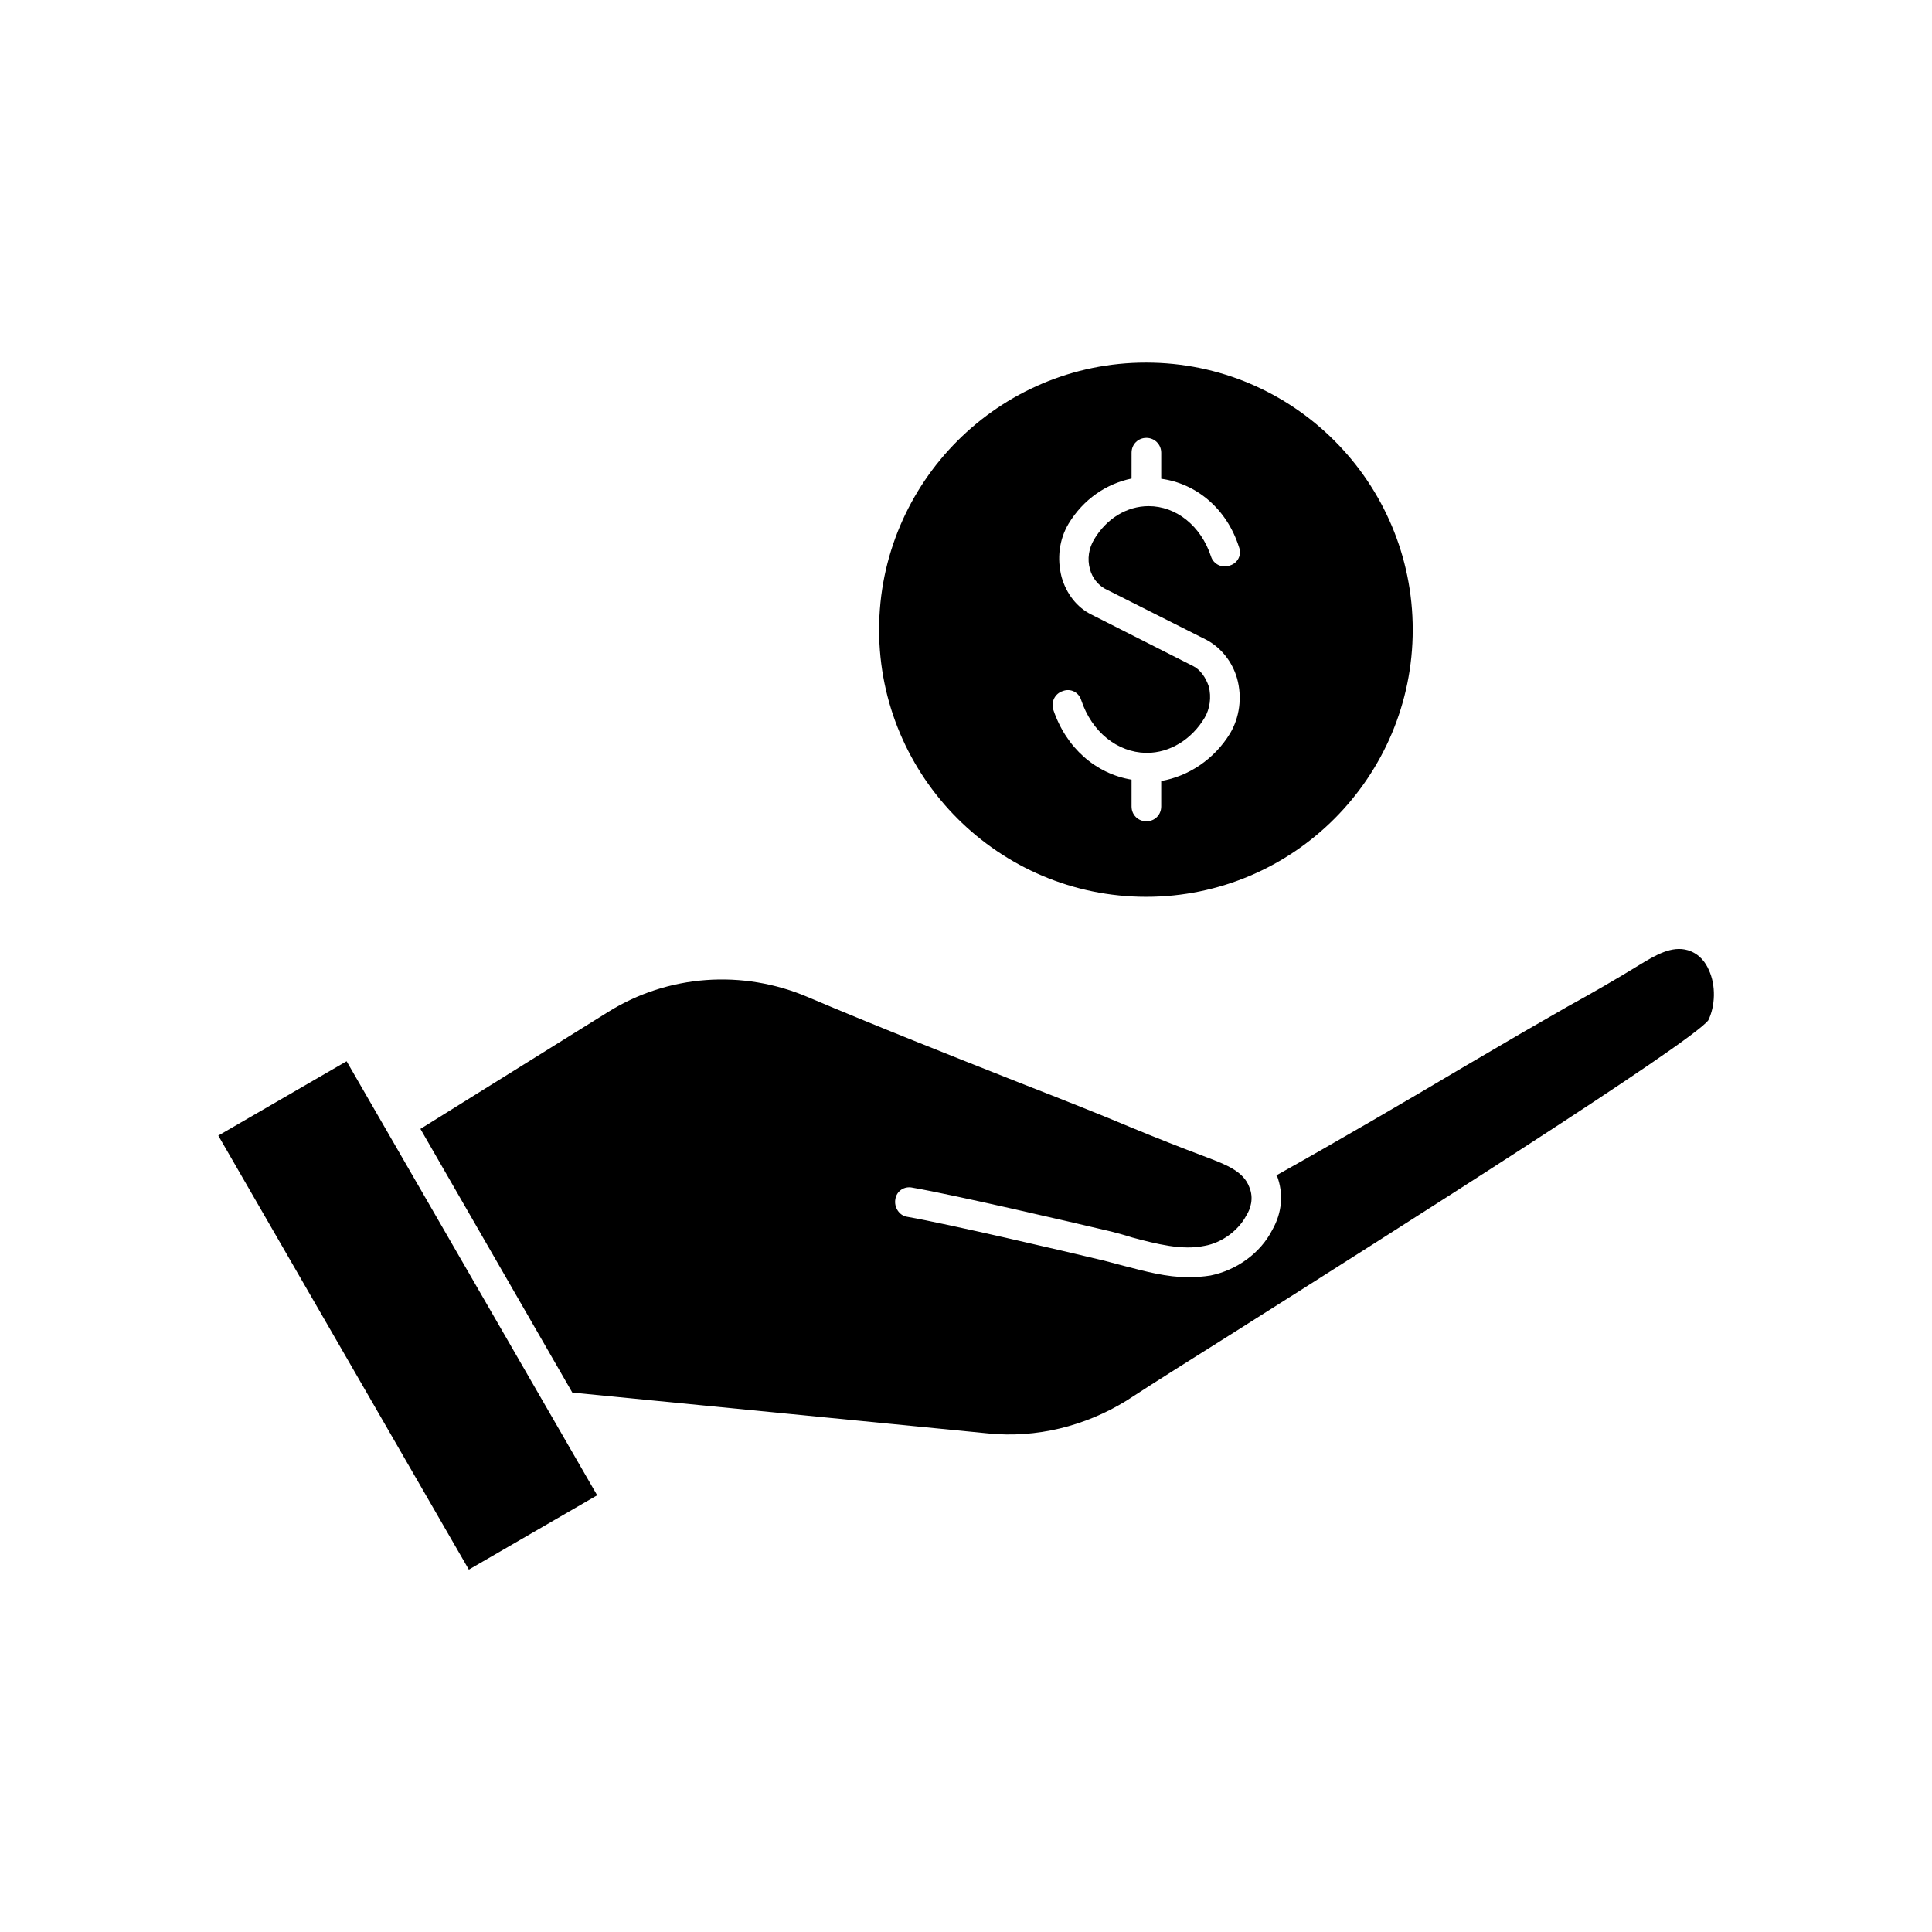
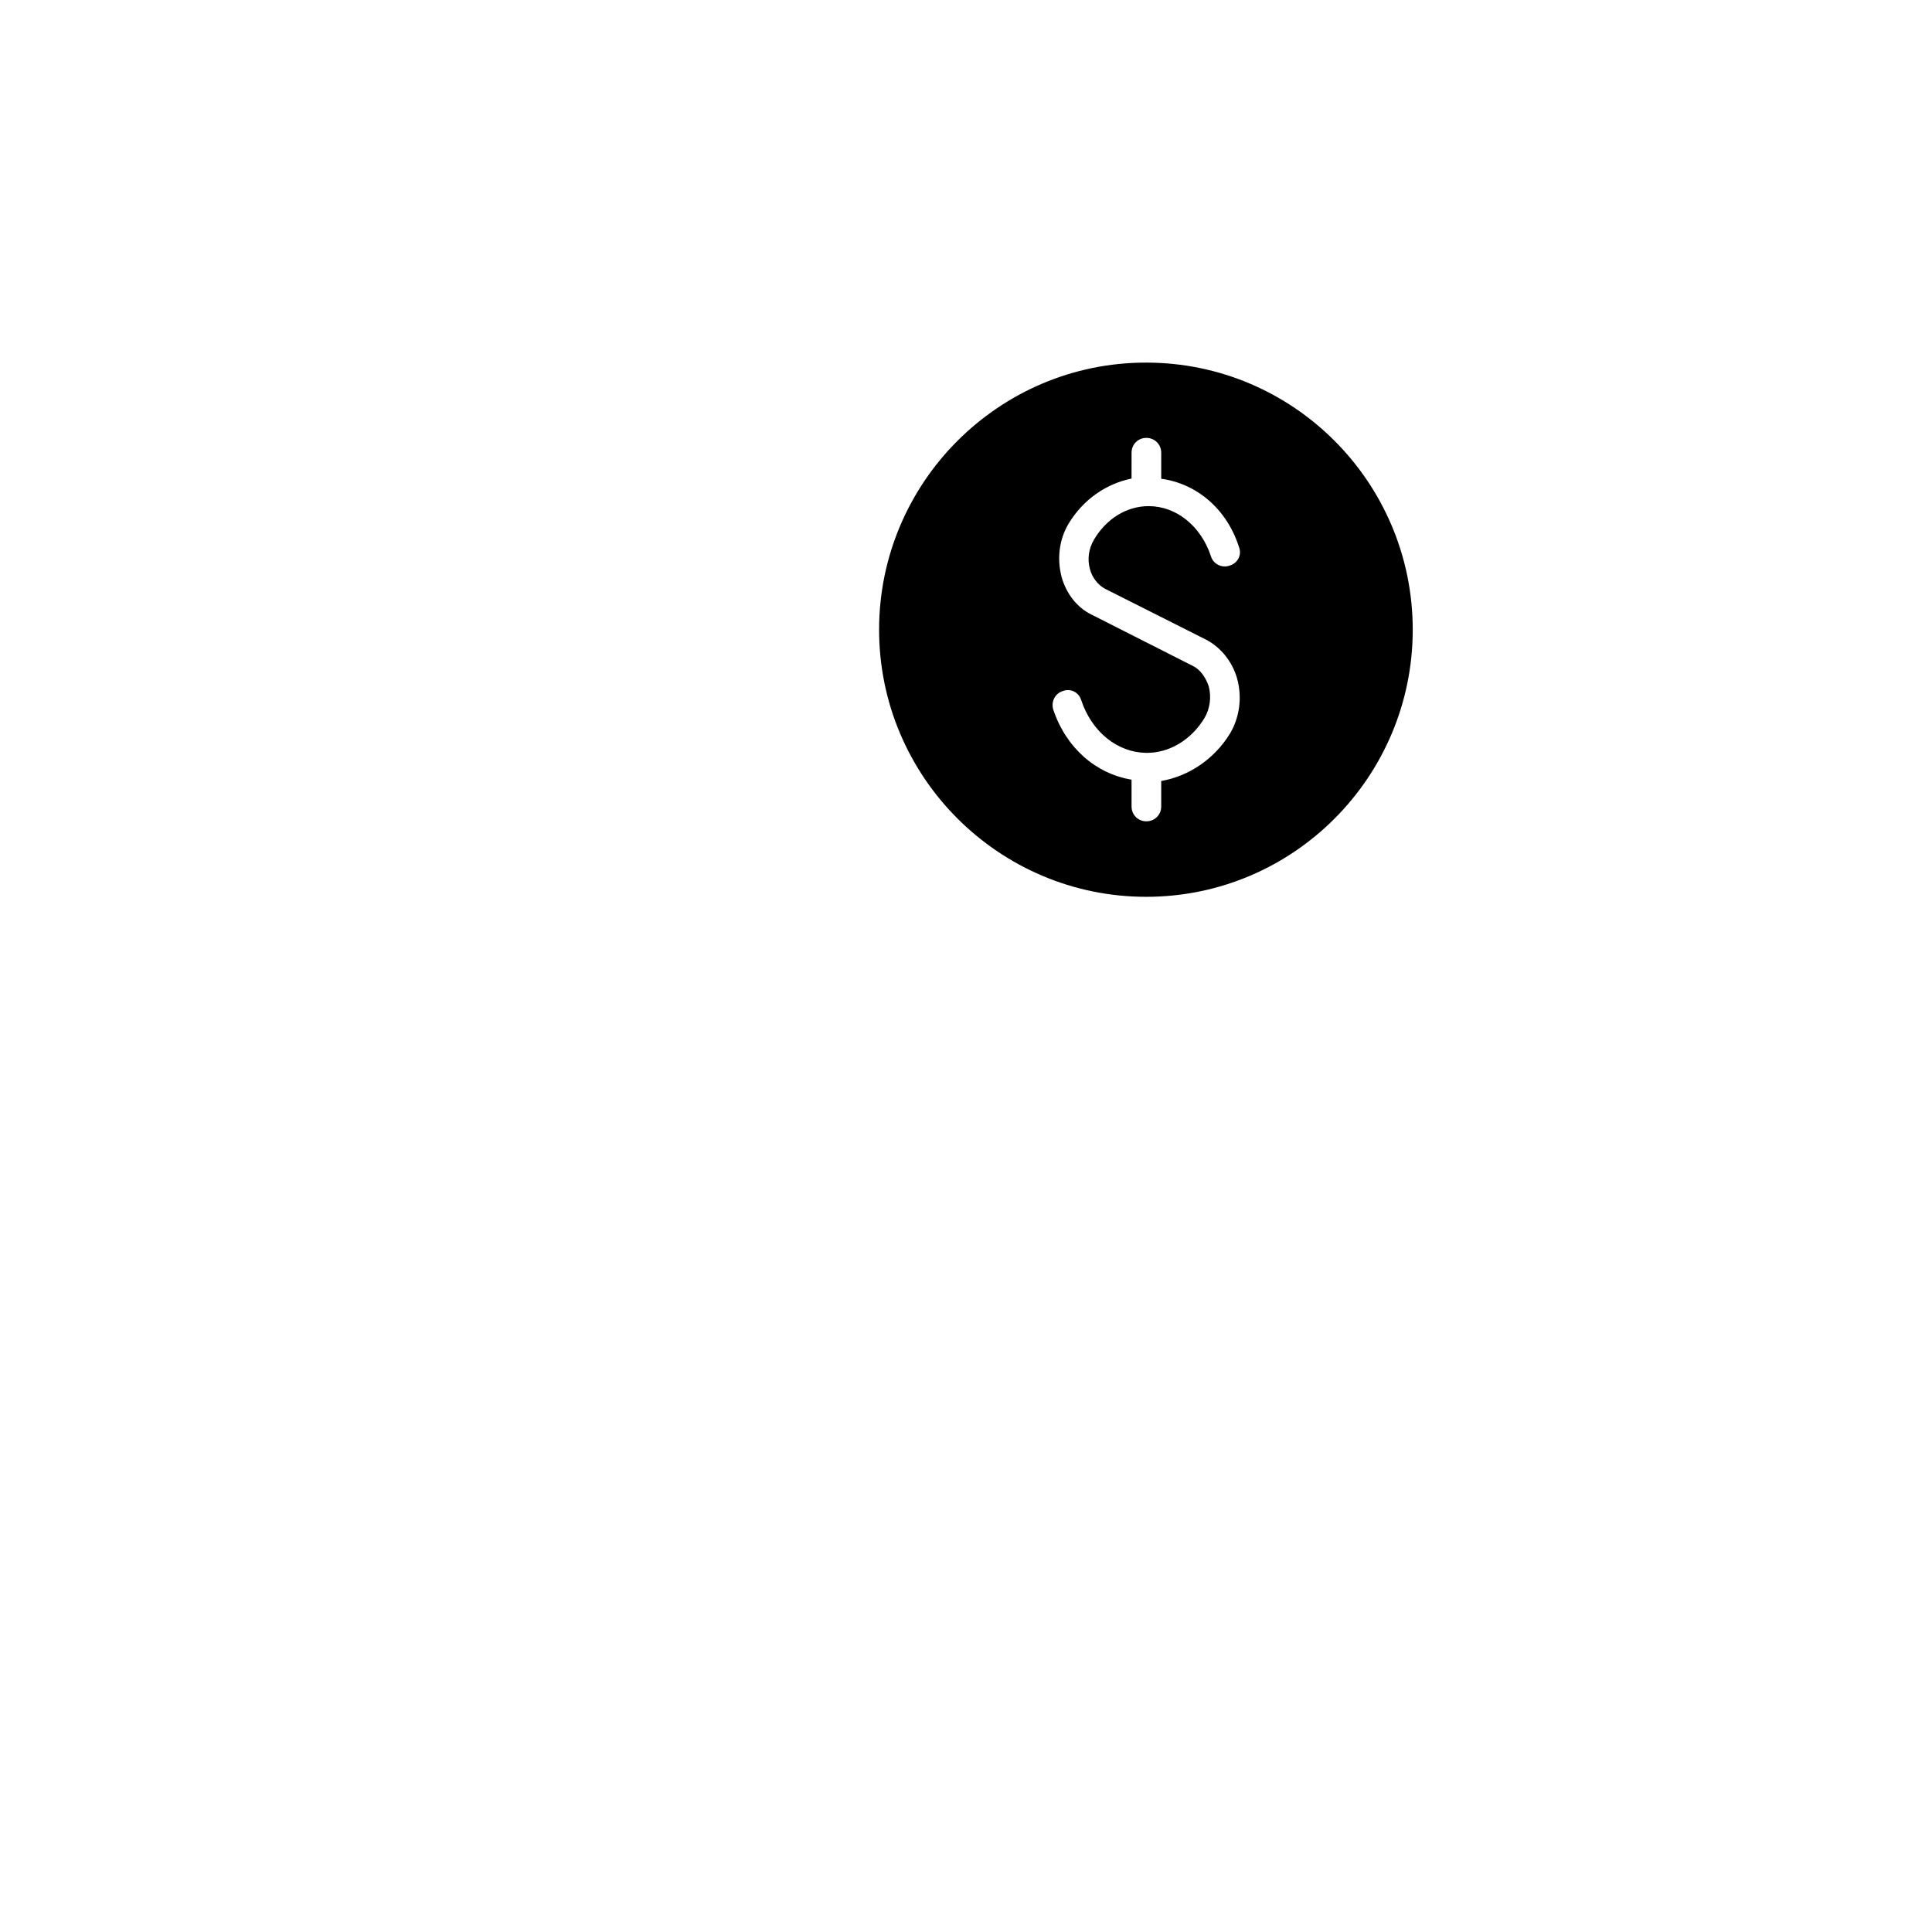
<svg xmlns="http://www.w3.org/2000/svg" fill="#000000" width="800px" height="800px" version="1.1" viewBox="144 144 512 512">
  <g>
-     <path d="m591.3 395.82c-4.231-1.258-8.516 1.258-12.898 3.93-6.144 3.777-12.445 7.406-19.043 11.035-6.902 3.93-16.375 9.422-27.055 15.719-15.871 9.422-33.656 19.801-50.027 28.969 0 0.152 0 0.152 0.152 0.152 1.715 4.586 1.41 9.621-1.258 14.309-3.125 6.144-9.422 10.68-16.375 12.09-1.863 0.301-3.93 0.453-5.844 0.453-5.844 0-11.488-1.562-16.977-2.973-1.715-0.453-3.629-0.957-5.34-1.41-10.531-2.519-41.516-9.773-52.246-11.637-2.066-0.301-3.477-2.519-3.125-4.586 0.301-2.215 2.367-3.629 4.586-3.125 10.832 1.863 42.02 9.117 52.699 11.637 1.715 0.453 3.629 0.957 5.492 1.562 6.449 1.715 13.199 3.477 19.195 2.215 4.586-0.805 8.969-4.082 11.035-8.012 1.109-1.715 2.066-4.586 0.805-7.559-1.562-4.231-6.297-5.996-11.184-7.859-7.106-2.672-13.855-5.34-20.305-8.012-7.406-3.125-17.785-7.254-29.422-11.789-17.938-7.106-38.238-15.113-56.023-22.672-17.332-7.406-37.129-5.996-53 3.93l-49.727 30.984 40.254 69.879 110.29 10.832c12.594 1.258 25.492-1.863 36.527-8.664 7.707-5.039 17.785-11.336 28.969-18.391 42.02-26.602 120.36-76.176 125.25-82.422 1.863-3.777 2.066-9.27 0.152-13.352-0.816-1.91-2.43-4.277-5.551-5.234z" />
-     <path d="m201.85 444.94 66.402 115.02 34.004-19.699-66.402-115.02z" />
    <path d="m376.97 310.88c0 39.047 31.789 70.785 70.785 70.785 39.047 0 70.633-31.789 70.633-70.785 0-39.047-31.641-70.785-70.633-70.785-38.992-0.051-70.785 31.738-70.785 70.785zm74.766-46.906v6.902c9.27 1.258 17.332 7.859 20.605 18.086 0.805 2.066-0.301 4.231-2.367 4.887-2.066 0.805-4.383-0.301-5.039-2.367-2.672-8.16-9.27-13.352-16.523-13.352-5.844 0-11.184 3.324-14.461 8.816-1.41 2.367-1.863 5.188-1.109 7.859 0.605 2.367 2.215 4.231 3.93 5.188l26.902 13.551c3.93 2.066 6.902 5.844 8.16 10.227 1.41 5.039 0.656 10.379-1.863 14.609-4.231 6.902-11.035 11.336-18.238 12.594v6.75c0 2.215-1.715 3.93-3.93 3.93-2.215 0-3.93-1.715-3.93-3.93v-7.106c-9.422-1.562-17.332-8.363-20.758-18.59-0.605-2.066 0.453-4.231 2.519-4.887 2.066-0.805 4.231 0.301 4.887 2.367 2.82 8.516 9.621 13.855 17.129 14.008h0.152 0.152c5.996 0 11.789-3.477 15.266-9.27 1.41-2.367 1.863-5.492 1.109-8.363-0.805-2.367-2.215-4.383-4.082-5.34l-27.055-13.703c-3.777-1.863-6.602-5.492-7.859-9.926-1.258-4.887-0.656-9.926 1.863-14.156 3.93-6.449 9.926-10.531 16.676-11.941l0.004-6.844c0-2.215 1.715-3.93 3.93-3.93 2.168 0 3.93 1.715 3.93 3.93z" />
  </g>
</svg>